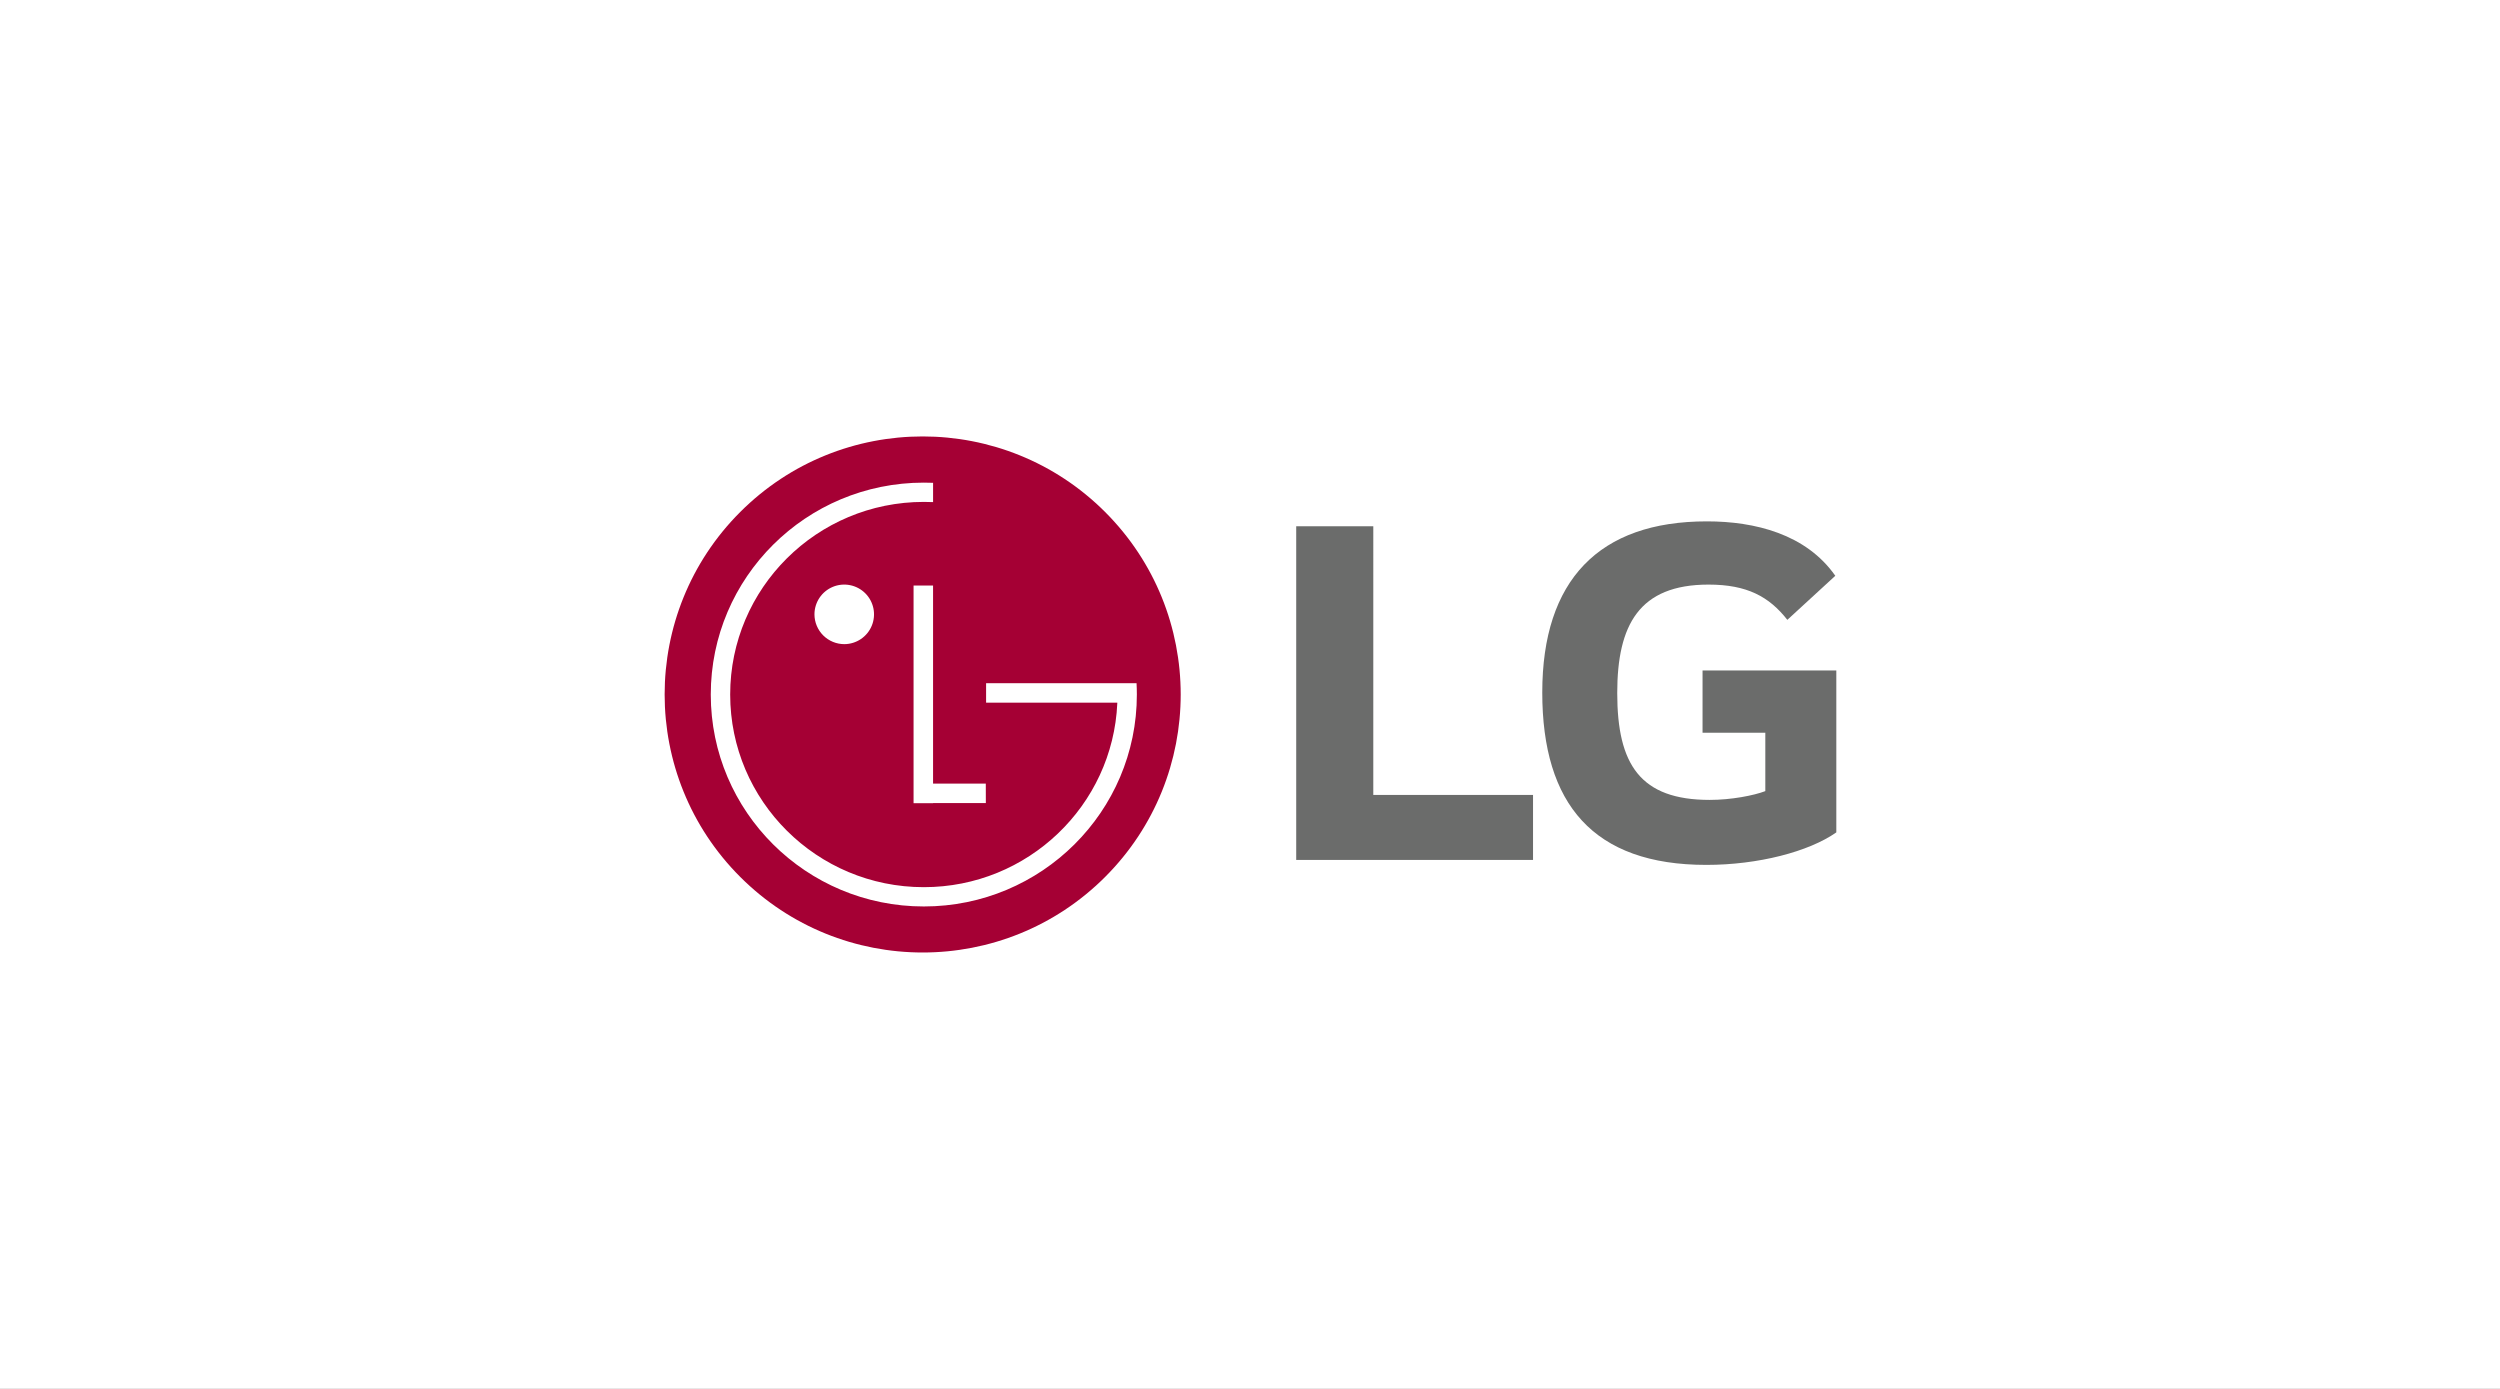
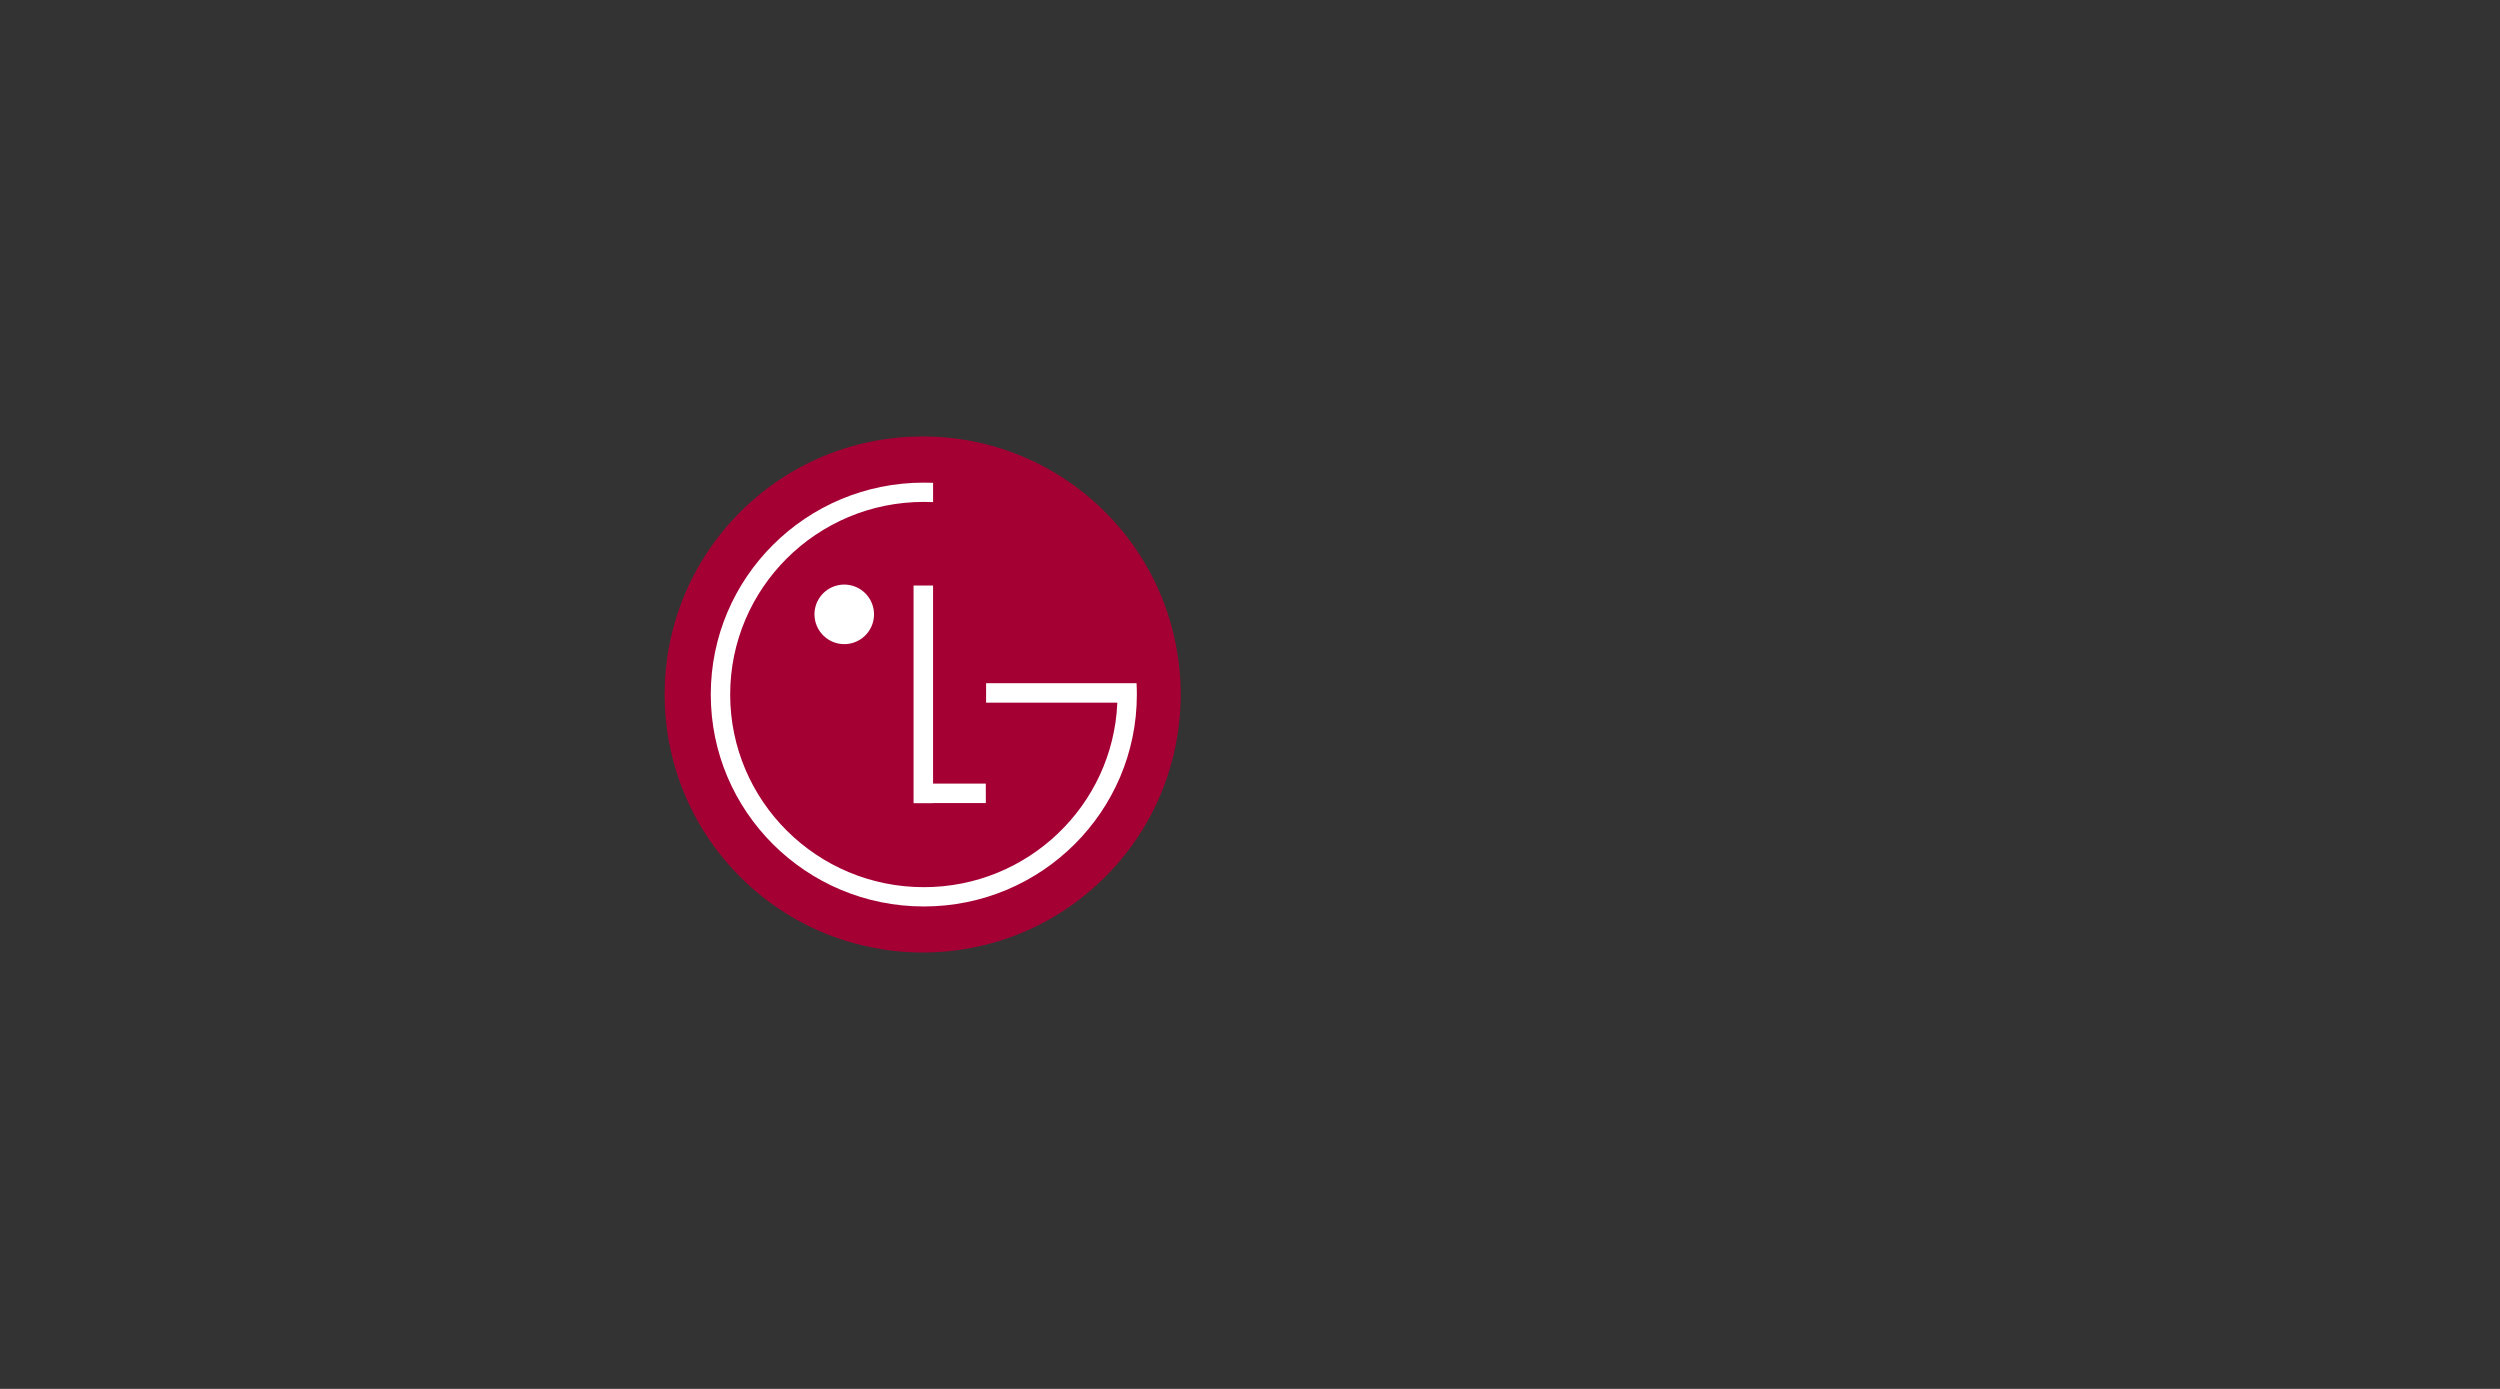
<svg xmlns="http://www.w3.org/2000/svg" xmlns:xlink="http://www.w3.org/1999/xlink" width="450px" height="250px" viewBox="0 0 450 250" version="1.1">
  <rect x="0" y="0" width="450" height="250" fill="#333333" stroke="none" />
  <title>lg</title>
  <defs>
-     <path d="M0,0 L450,0 L450,250 L0,250 L0,0 Z" id="path-1" />
-   </defs>
+     </defs>
  <g id="lg" stroke="none" fill="none" xlink:href="#path-1" fill-rule="evenodd">
    <use fill="#FFFFFF" xlink:href="#path-1" />
    <g id="Layer_1" stroke-width="1" transform="translate(116, 75)">
      <g id="Group" transform="translate(3.635, 3.559)">
-         <path d="M186.823,53.332 L198.122,53.332 L198.122,63.842 C196.048,64.633 191.979,65.424 188.12,65.424 C175.623,65.424 171.467,59.08 171.467,46.197 C171.467,33.902 175.424,26.667 187.909,26.667 C194.867,26.667 198.815,28.85 202.087,33.013 L210.72,25.082 C205.449,17.565 196.248,15.287 187.609,15.287 C168.186,15.279 157.973,25.873 157.973,46.094 C157.973,66.215 167.201,77.122 187.505,77.122 C196.828,77.122 205.94,74.749 210.902,71.271 L210.902,42.13 L186.824,42.13 L186.823,53.332 Z M127.558,64.533 L156.311,64.533 L156.311,76.23 L113.682,76.23 L113.682,16.168 L127.559,16.168 L127.558,64.533 Z" id="Shape" fill="#6B6C6B" fill-rule="nonzero" />
        <path d="M79.289,79.288 C97.427,61.149 97.426,31.739 79.287,13.604 C61.148,-4.533 31.738,-4.536 13.603,13.603 C-4.535,31.741 -4.534,61.152 13.605,79.286 C31.744,97.426 61.154,97.426 79.289,79.288 L79.289,79.288 Z" id="Path" fill="#A50034" fill-rule="nonzero" />
        <path d="M32.355,37.386 C33.414,37.381 34.447,37.062 35.326,36.47 C36.203,35.878 36.886,35.039 37.288,34.059 C37.69,33.079 37.792,32.002 37.583,30.964 C37.373,29.926 36.86,28.973 36.109,28.226 C35.359,27.479 34.403,26.971 33.364,26.767 C32.325,26.562 31.249,26.67 30.271,27.076 C29.293,27.483 28.457,28.169 27.869,29.051 C27.282,29.931 26.968,30.967 26.968,32.026 C26.969,32.731 27.11,33.43 27.382,34.081 C27.654,34.733 28.051,35.324 28.551,35.822 C29.051,36.319 29.645,36.714 30.297,36.982 C30.95,37.251 31.649,37.388 32.355,37.386 L32.355,37.386 Z M81.482,47.917 L57.862,47.917 L57.862,44.418 L84.944,44.418 C84.98,45.096 84.999,45.773 84.999,46.459 C84.999,67.527 67.829,84.605 46.653,84.605 C25.477,84.605 8.304,67.537 8.304,46.459 C8.304,25.383 25.472,8.314 46.65,8.314 C47.209,8.314 47.765,8.325 48.319,8.348 L48.319,11.82 C47.765,11.796 47.211,11.784 46.655,11.784 C27.407,11.784 11.798,27.309 11.798,46.456 C11.798,65.603 27.405,81.131 46.655,81.131 C65.376,81.131 80.669,66.442 81.479,48.014 L81.482,47.917 Z M57.808,62.493 L48.316,62.493 L48.316,26.831 L44.806,26.831 L44.806,66.016 L48.324,66.016 L48.324,65.993 L57.816,65.993 L57.808,62.493 Z" id="Shape" fill="#FFFFFF" fill-rule="nonzero" />
      </g>
    </g>
  </g>
</svg>